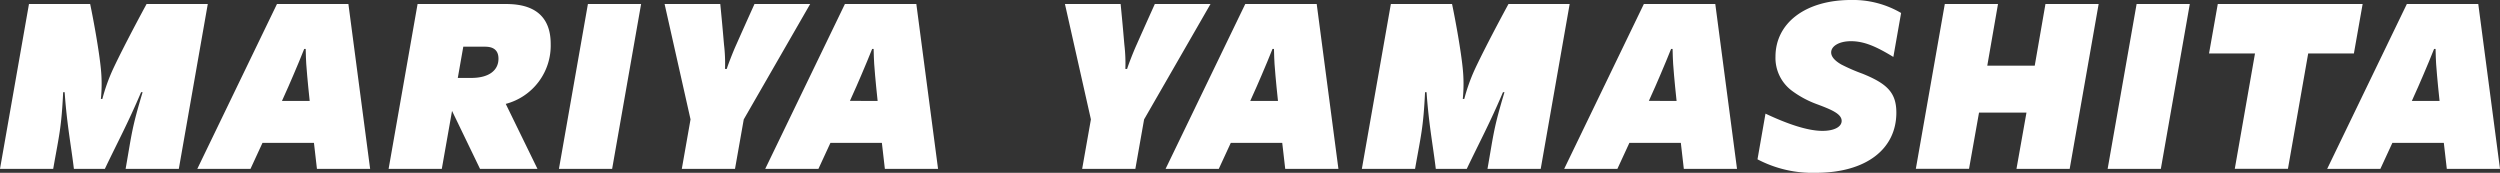
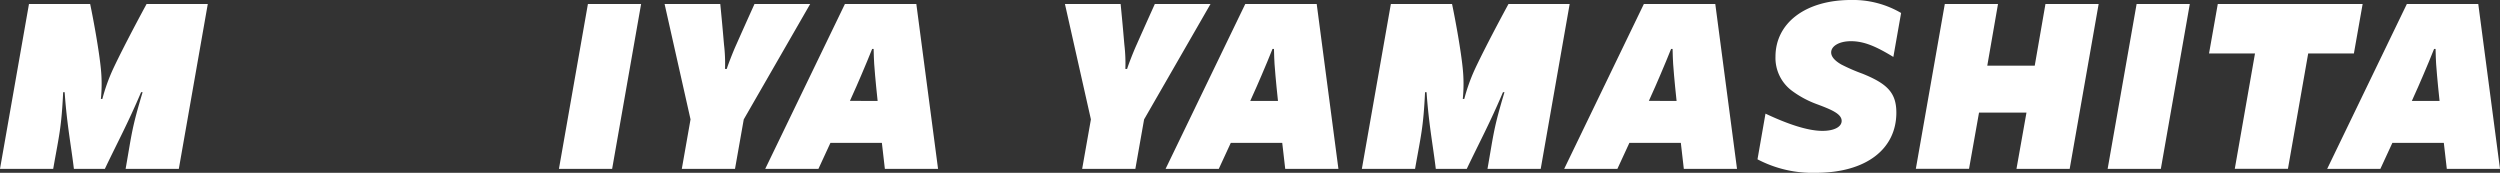
<svg xmlns="http://www.w3.org/2000/svg" width="419.554" height="29.003" viewBox="0 0 419.554 29.003">
  <rect x="0" y="0" width="419.554" height="29.003" fill="#333333" stroke="none" />
  <defs>
    <clipPath id="a">
      <rect width="419.554" height="29.003" fill="#fff" />
    </clipPath>
  </defs>
  <g transform="translate(0 0)" clip-path="url(#a)">
    <path d="M4.863.834H15.13c.588,2.808,1.509,7.88,1.8,10.9a25.073,25.073,0,0,1,0,5.029h.251a30.314,30.314,0,0,1,1.761-4.945C20.076,9.385,22.256,5.151,24.6.834H34.871L30.01,28.5H21.083c1.089-6.244,1.047-6.832,2.85-12.867h-.252C21.459,20.869,19.657,24.18,17.6,28.5h-5.2c-.461-3.856-1.174-7.461-1.551-12.867H10.6C10.31,21.623,9.934,22.8,8.928,28.5H0Z" transform="translate(0 -0.164)" fill="#fff" />
-     <path d="M54.561.835H66.548L70.194,28.5H61.267l-.5-4.359H52.13L50.119,28.5H41.191ZM60.052,17.1c-.211-1.8-.293-3.018-.419-4.234-.127-1.383-.211-2.388-.252-4.485h-.252c-1,2.432-.67,1.719-1.843,4.444-.42,1.006-1.09,2.514-1.887,4.275Z" transform="translate(-8.079 -0.164)" fill="#fff" />
-     <path d="M85.992.834h14.46c2.1,0,7.88,0,7.88,6.707A10.121,10.121,0,0,1,100.788,17.6l5.322,10.9H96.47l-4.695-9.724L90.058,28.5H81.13ZM95,13.241c3.018,0,4.568-1.3,4.568-3.228C99.572,8,97.854,8,97.183,8H93.662l-.922,5.24Z" transform="translate(-15.913 -0.164)" fill="#fff" />
    <path d="M121.552.834h8.927L125.617,28.5h-8.928Z" transform="translate(-22.887 -0.164)" fill="#fff" />
    <path d="M143.1,20.2,138.745.834h9.346c.378,3.814.5,5.408.629,6.832a26.808,26.808,0,0,1,.168,4.066h.293c.126-.461.964-2.682,1.592-4.066,2.179-4.9,2.892-6.454,3.06-6.832h9.346L152.031,20.2l-1.467,8.3h-8.927Z" transform="translate(-27.213 -0.164)" fill="#fff" />
    <path d="M173.129.835h11.987L188.761,28.5h-8.927l-.5-4.359H170.7L168.686,28.5h-8.928Zm5.49,16.262c-.21-1.8-.293-3.018-.419-4.234-.126-1.383-.21-2.388-.252-4.485H177.7c-1.006,2.432-.67,1.719-1.844,4.444-.42,1.006-1.09,2.514-1.886,4.275Z" transform="translate(-31.335 -0.164)" fill="#fff" />
    <path d="M226.685,20.2,222.326.834h9.346c.378,3.814.5,5.408.629,6.832a26.7,26.7,0,0,1,.167,4.066h.293c.126-.461.964-2.682,1.593-4.066,2.179-4.9,2.892-6.454,3.059-6.832h9.346L235.612,20.2l-1.467,8.3h-8.927Z" transform="translate(-43.607 -0.164)" fill="#fff" />
    <path d="M256.71.835H268.7L272.343,28.5h-8.927l-.5-4.359h-8.634L252.268,28.5H243.34ZM262.2,17.1c-.211-1.8-.293-3.018-.419-4.234-.127-1.383-.211-2.388-.252-4.485h-.252c-1,2.432-.67,1.719-1.843,4.444-.42,1.006-1.09,2.514-1.887,4.275Z" transform="translate(-47.728 -0.164)" fill="#fff" />
    <path d="M289.183.834h10.269c.587,2.808,1.51,7.88,1.8,10.9a25.192,25.192,0,0,1,0,5.029h.252a30.392,30.392,0,0,1,1.76-4.945c1.132-2.431,3.311-6.665,5.658-10.982h10.268L314.331,28.5H305.4c1.09-6.244,1.048-6.832,2.85-12.867H308c-2.222,5.24-4.023,8.551-6.077,12.867h-5.2c-.461-3.856-1.174-7.461-1.551-12.867h-.252c-.293,5.994-.67,7.167-1.676,12.867h-8.928Z" transform="translate(-55.766 -0.164)" fill="#fff" />
    <path d="M339.926.835h11.987L355.558,28.5h-8.927l-.5-4.359h-8.634L335.483,28.5h-8.928Zm5.49,16.262c-.21-1.8-.293-3.018-.419-4.234-.126-1.383-.21-2.388-.252-4.485h-.252c-1.006,2.432-.67,1.719-1.844,4.444-.42,1.006-1.09,2.514-1.886,4.275Z" transform="translate(-64.05 -0.164)" fill="#fff" />
    <path d="M366.911,26.74l1.342-7.67c3.646,1.719,7.041,2.892,9.556,2.892,1.97,0,3.227-.671,3.227-1.677,0-1.174-1.719-1.887-4.065-2.767a16.626,16.626,0,0,1-4.191-2.22,6.869,6.869,0,0,1-2.85-5.785c0-5.617,4.987-9.515,12.7-9.515a15.98,15.98,0,0,1,8.382,2.179l-1.3,7.377c-2.766-1.677-4.82-2.641-7.125-2.641-1.928,0-3.311.8-3.311,1.887,0,.754.671,1.424,1.677,2.012a30.508,30.508,0,0,0,3.562,1.55c4.15,1.677,5.7,3.186,5.7,6.539,0,6.119-5.071,10.1-13.538,10.1a19.85,19.85,0,0,1-9.765-2.263" transform="translate(-71.966 0)" fill="#fff" />
    <path d="M418.534,19.066h-7.963l-1.676,9.43h-8.928L404.829.834h8.928l-1.8,10.353h7.964L421.72.834h8.927L425.786,28.5h-8.928Z" transform="translate(-78.449 -0.164)" fill="#fff" />
    <path d="M444.873.834H453.8L448.939,28.5h-8.928Z" transform="translate(-86.303 -0.164)" fill="#fff" />
    <path d="M468.893,9.133H461.18l1.467-8.3h24.31l-1.467,8.3h-7.67l-3.4,19.363H465.5Z" transform="translate(-90.455 -0.164)" fill="#fff" />
    <path d="M499.214.835H511.2L514.847,28.5H505.92l-.5-4.359h-8.634L494.772,28.5h-8.928ZM504.705,17.1c-.211-1.8-.293-3.018-.419-4.234-.127-1.383-.211-2.388-.252-4.485h-.252c-1,2.432-.67,1.719-1.843,4.444-.42,1.006-1.09,2.514-1.887,4.275Z" transform="translate(-95.293 -0.164)" fill="#fff" />
  </g>
</svg>